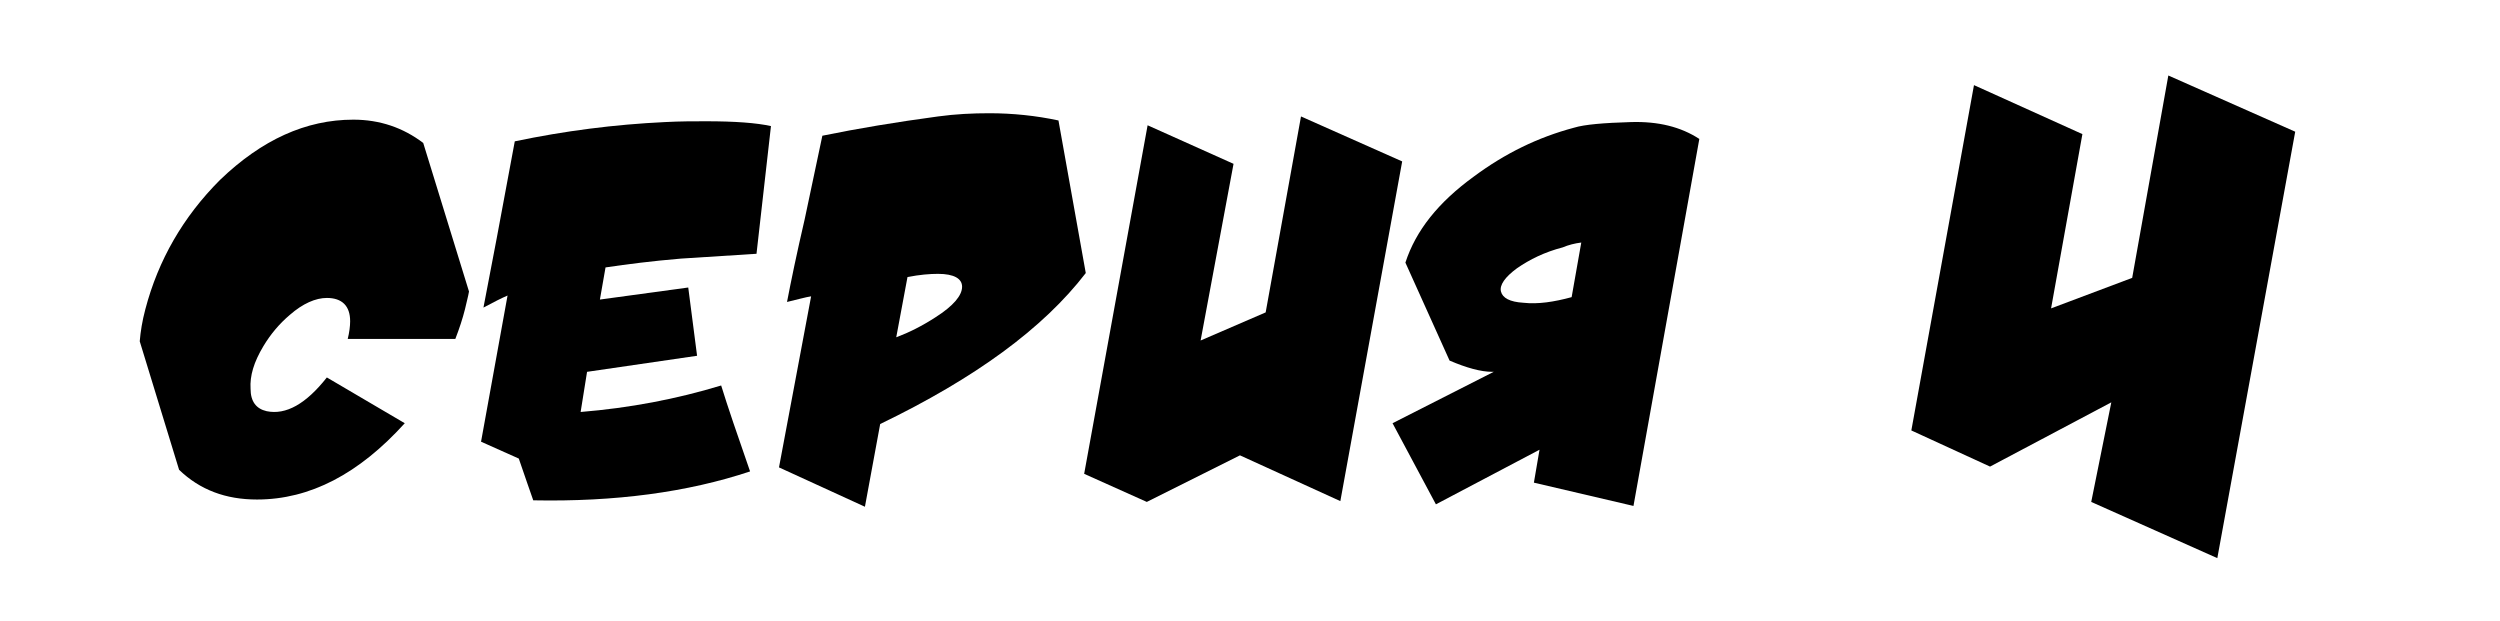
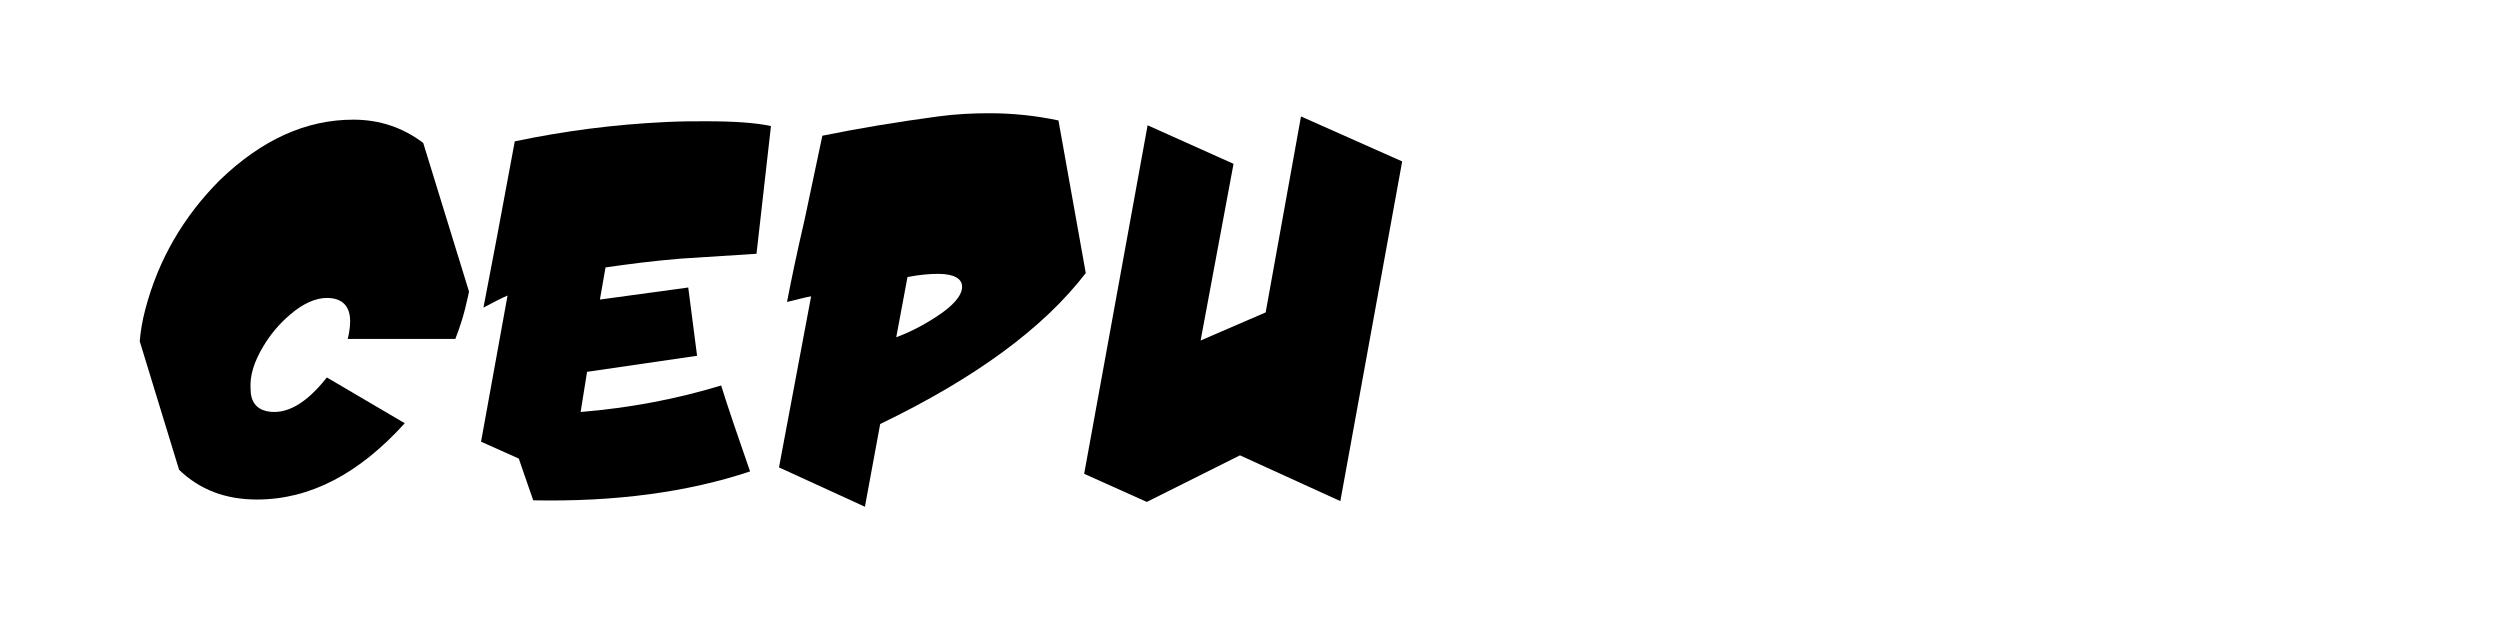
<svg xmlns="http://www.w3.org/2000/svg" version="1.1" id="Layer_1" x="0px" y="0px" viewBox="0 0 311.3 77.3" style="enable-background:new 0 0 311.3 77.3;" xml:space="preserve">
  <g>
    <g>
      <path d="M44,14.9c3.3,0,6.2,1,8.7,2.9l5.7,18.5c-0.1,0.6-0.3,1.3-0.5,2.2c-0.3,1.2-0.7,2.4-1.2,3.7H43.3c0.2-0.8,0.3-1.6,0.3-2.2 c0-1.9-1-2.9-2.9-2.9c-1.4,0-3,0.7-4.6,2.1c-1.3,1.1-2.4,2.4-3.3,3.9c-1.2,2-1.7,3.7-1.6,5.3c0,1.6,0.7,2.5,2,2.8 c2.4,0.5,4.9-0.9,7.5-4.2l9.7,5.7C44.7,59,38.6,62.2,32,62.2c-3.9,0-7.1-1.2-9.7-3.7l-4.9-16c0.1-1.2,0.3-2.5,0.7-4 c1.6-6.1,4.7-11.5,9.3-16.1C32.6,17.4,38.1,14.9,44,14.9z" />
      <path d="M64.1,17.6c6.2-1.3,12.4-2.1,18.7-2.4c1.9-0.1,3.6-0.1,5.1-0.1c3.6,0,6.3,0.2,8.1,0.6l-1.8,15.9c-4.7,0.3-7.9,0.5-9.4,0.6 c-3.6,0.3-6.7,0.7-9.4,1.1l-0.7,4l11-1.5l1.1,8.5l-13.7,2l-0.8,5c6.1-0.5,11.9-1.6,17.5-3.3c0.8,2.6,2,6.1,3.6,10.7 c-7.8,2.6-16.8,3.8-27,3.6c-0.4-1.1-1-2.9-1.8-5.2L59.9,55l3.3-18.2c-0.7,0.3-1.7,0.8-3,1.5C61.1,33.7,62.4,26.8,64.1,17.6z" />
      <path d="M101,36.9c-0.7,0.1-1.7,0.4-3,0.7c0.5-2.6,1.2-6,2.2-10.3l2.2-10.4c4.4-0.9,9.2-1.7,14.4-2.4c2.2-0.3,4.3-0.4,6.4-0.4 c2.9,0,5.8,0.3,8.6,0.9l3.4,19c-5.3,6.9-13.8,13.1-25.6,18.8l-1.9,10.3L97,58.2L101,36.9z M113,34.5l-1.4,7.5 c1.6-0.6,3.2-1.4,4.9-2.5c2.2-1.4,3.3-2.7,3.3-3.8c0-1-1-1.6-3-1.6C115.8,34.1,114.5,34.2,113,34.5z" />
      <path d="M162,14.5l12.6,5.6l-7.7,42.3l-12.5-5.7l-11.6,5.8L135,59l7.9-43.4l10.7,4.8l-4.1,22l8.1-3.5L162,14.5z" />
-       <path d="M191.7,56l-12.9,6.8l-5.4-10.1l12.6-6.4h-0.2c-1.4,0-3.2-0.5-5.3-1.4L175,32.7c1.3-4,4.1-7.5,8.5-10.7 c3.9-2.9,8-4.9,12.5-6.1c1.3-0.4,3.7-0.6,7.1-0.7c3.4-0.1,6.2,0.6,8.5,2.1L203.4,63L191,60.1L191.7,56z M195.7,37l1.2-6.8 c-0.8,0.1-1.6,0.3-2.3,0.6c-2.3,0.6-4.1,1.5-5.7,2.6c-1.5,1.1-2.2,2.1-2,2.9s1.1,1.3,2.8,1.4C191.5,37.9,193.5,37.6,195.7,37z" />
    </g>
  </g>
-   <path d="M270,9.4l15.8,7l-9.7,53.1l-15.7-7l2.5-12.4l-15.1,8l-9.8-4.5l7.8-43l13.5,6.1l-3.9,21.7l10.1-3.8L270,9.4z" />
</svg>